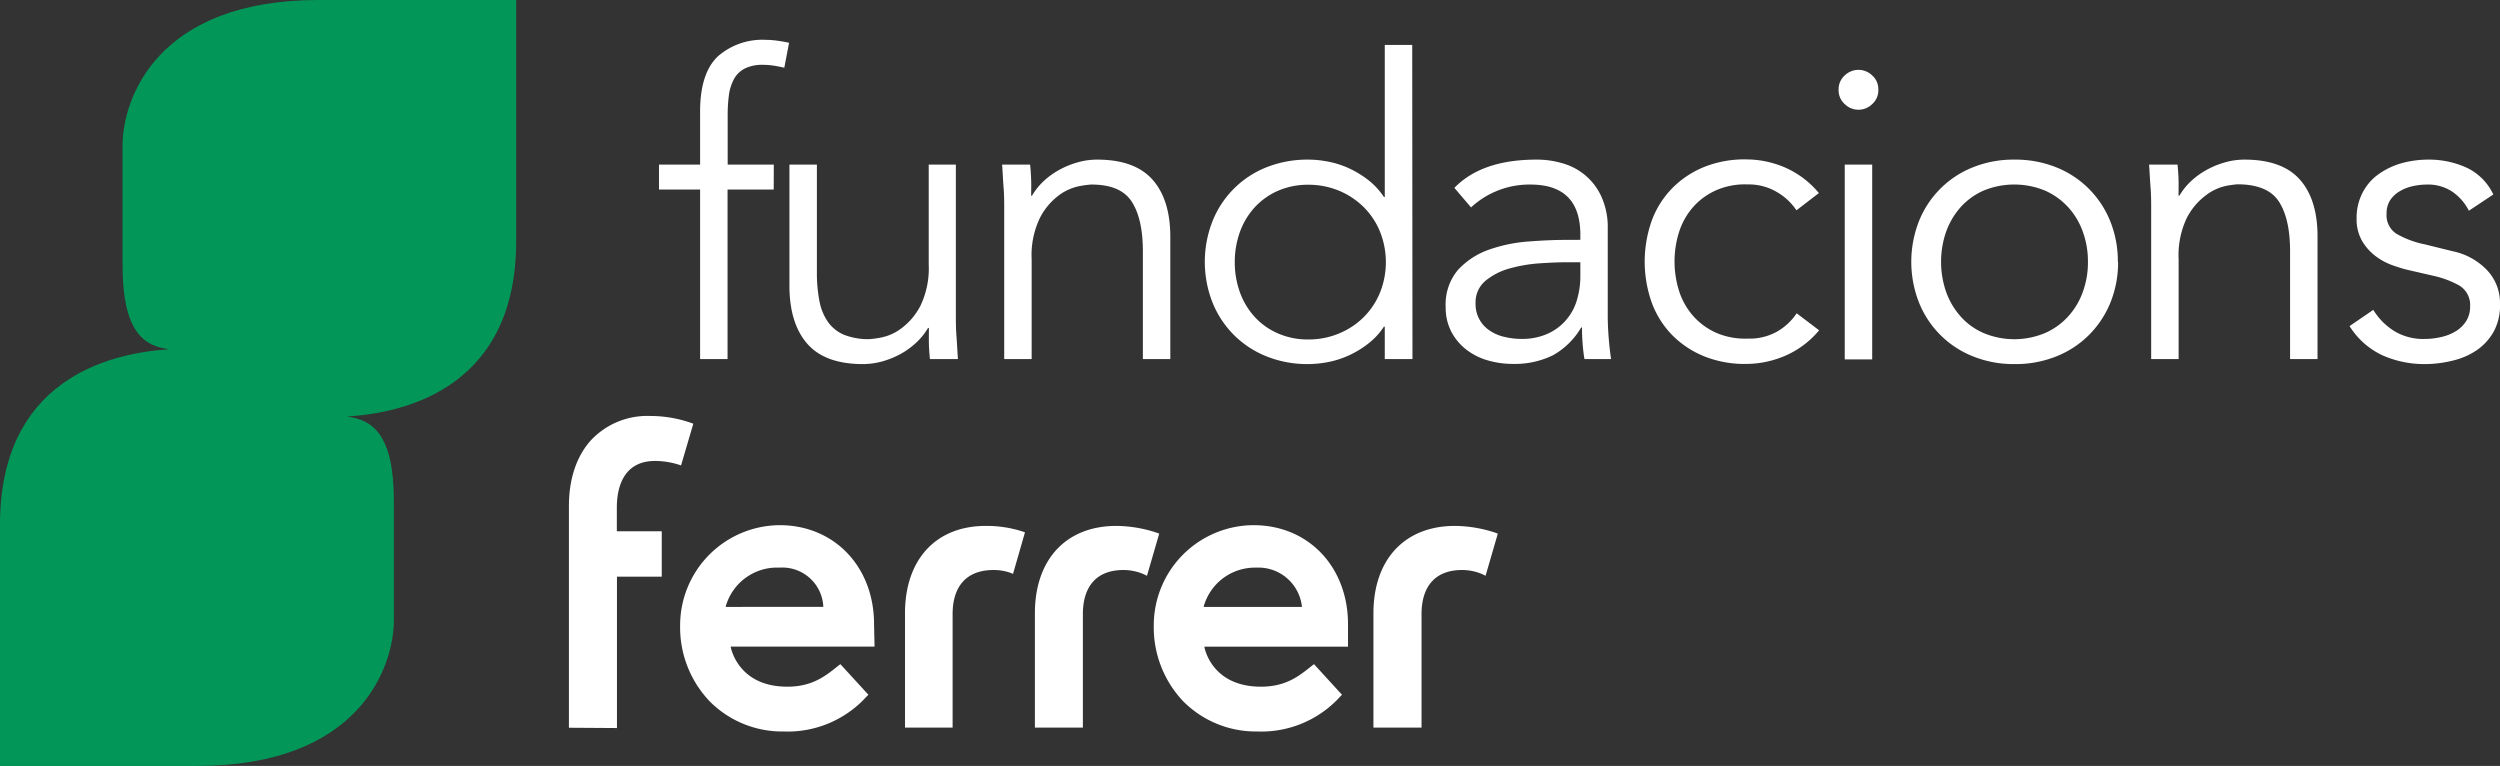
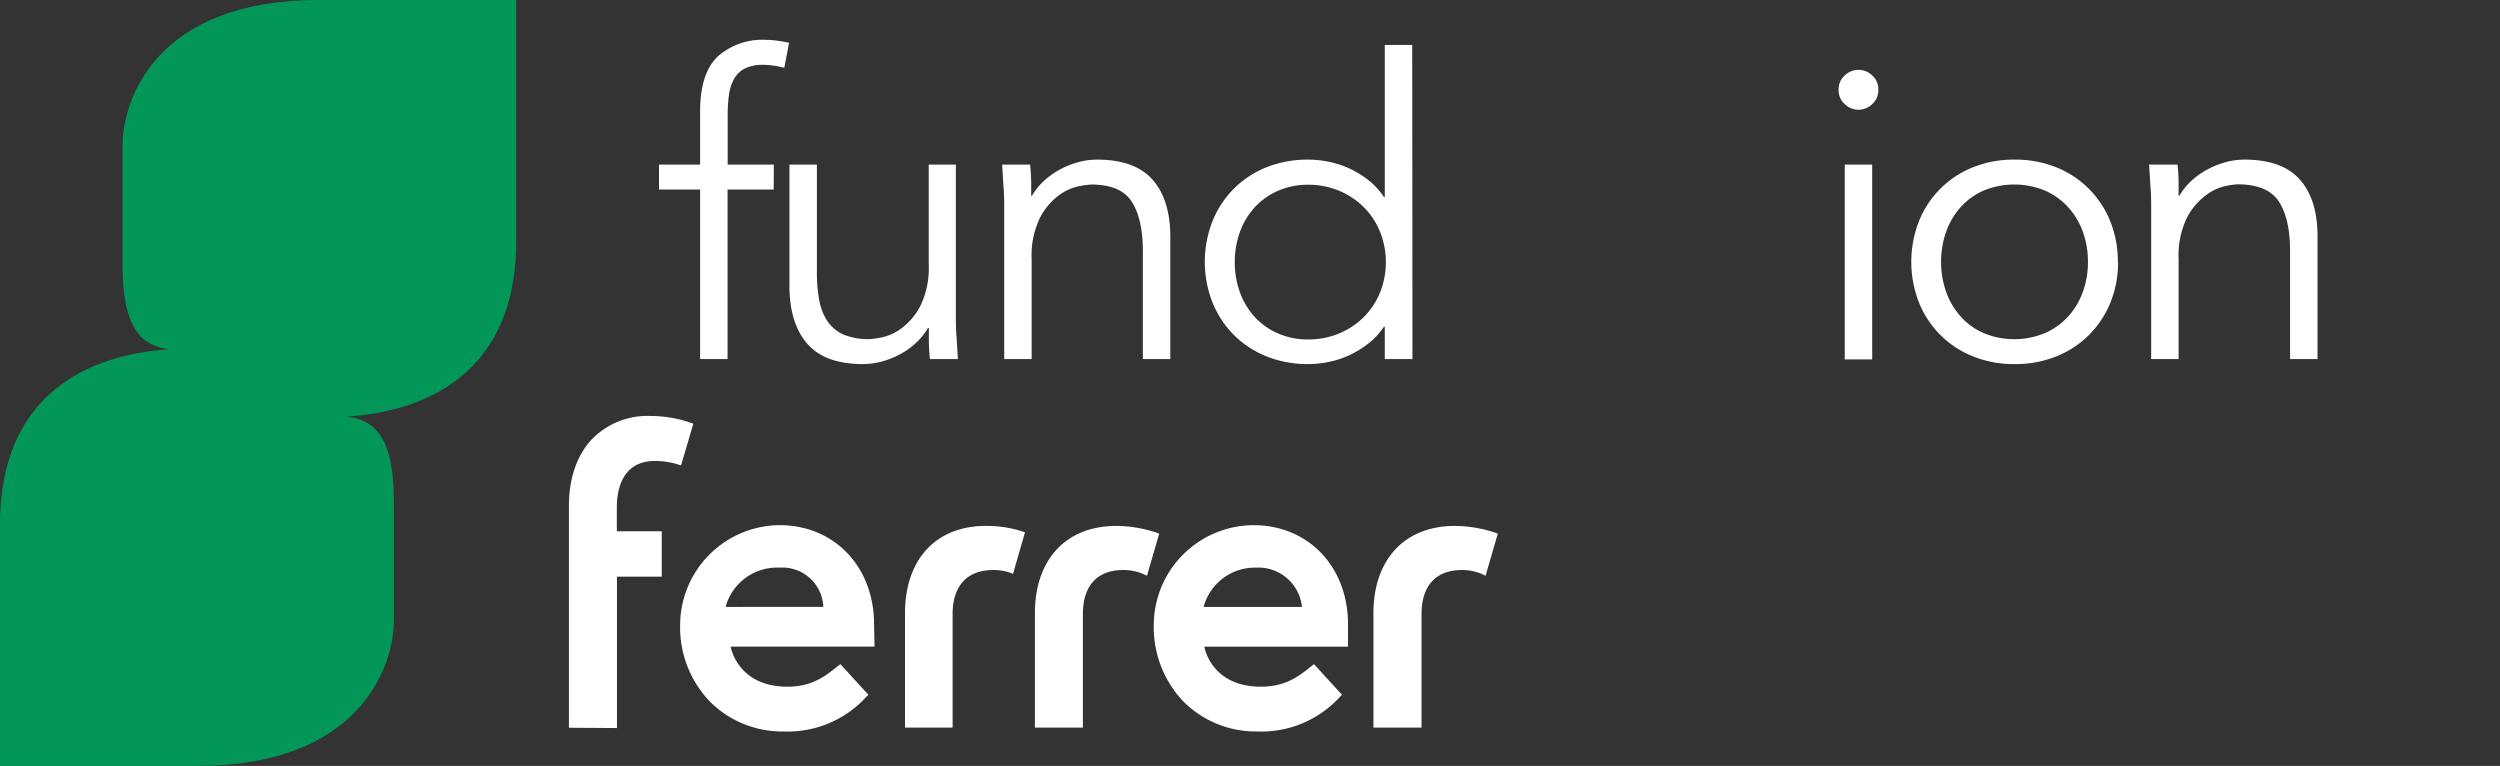
<svg xmlns="http://www.w3.org/2000/svg" viewBox="0 0 408.01 125">
  <rect x="0" y="0" width="408.01" height="125" fill="#333333" stroke="none" />
  <defs>
    <style>.cls-1{fill:#029758;}.cls-2{fill:#fff;}</style>
  </defs>
  <g id="Capa_2" data-name="Capa 2">
    <g id="Capa_1-2" data-name="Capa 1">
      <path class="cls-1" d="M52,0C25.51,0,20,16.22,20,23.77V43.26C20,54.15,23.49,56.51,27.64,57,17.43,57.65,0,62.17,0,85.65V125H32.21c26.52,0,32.07-16.22,32.07-23.77V81.75c0-10.9-3.52-13.26-7.68-13.77,10.21-.63,27.64-5.15,27.64-28.62V0Z" />
      <path class="cls-2" d="M220,101.87c0-9.36-6.48-16.16-15.41-16.16a16.35,16.35,0,0,0-16.29,16.36,17.55,17.55,0,0,0,4.79,12.37,16.7,16.7,0,0,0,12.1,4.94,17.35,17.35,0,0,0,13.52-5.68l.31-.31-4.57-5-.55.43c-1.91,1.53-4.08,3.25-8.1,3.25-7.42,0-9-5.34-9.23-6.42h0l0-.11H220Zm-23.54-2.82,0-.1A8.68,8.68,0,0,1,205,92.64a7.15,7.15,0,0,1,7.47,6.27l0,.14Z" />
      <path class="cls-2" d="M142.65,101.87c0-9.36-6.48-16.16-15.41-16.16A16.35,16.35,0,0,0,111,102.07a17.51,17.51,0,0,0,4.8,12.37,16.67,16.67,0,0,0,12.1,4.94,17.35,17.35,0,0,0,13.51-5.68l.32-.31-4.58-5-.55.43c-1.91,1.53-4.08,3.25-8.09,3.25-7.42,0-9-5.34-9.25-6.44l0-.1h23.47Zm-24.2-2.82,0-.1a8.7,8.7,0,0,1,8.78-6.31,6.69,6.69,0,0,1,7.13,6.24h0l0,.16Z" />
      <path class="cls-2" d="M224.15,118.75V100.09c0-8.79,5.1-14.26,13.31-14.26a21.63,21.63,0,0,1,6.59,1.11l.4.15-2,6.88-.48-.24a8.28,8.28,0,0,0-3.38-.7c-4.25,0-6.59,2.56-6.59,7.2v18.52Z" />
      <path class="cls-2" d="M168.9,118.75V100.09c0-8.79,5.09-14.26,13.3-14.26a21.55,21.55,0,0,1,6.59,1.11l.4.15-2,6.88-.49-.24a8.22,8.22,0,0,0-3.38-.7c-4.25,0-6.59,2.56-6.59,7.2v18.52Z" />
      <path class="cls-2" d="M147.7,118.75V100.09c0-8.79,5.05-14.26,13.18-14.26a19.12,19.12,0,0,1,6,.91l.4.14-1.95,6.78-.47-.19a8.1,8.1,0,0,0-2.73-.44c-4.3,0-6.66,2.56-6.66,7.2v18.52Z" />
      <path class="cls-2" d="M92.85,118.77V82.58c0-4.39,1.23-8.09,3.56-10.69a12.6,12.6,0,0,1,9.75-4,20.12,20.12,0,0,1,6.6,1.12l.39.14-2,6.81-.45-.15a13,13,0,0,0-3.78-.58c-5.44,0-6.25,4.76-6.25,7.6v3.88H108v7.4h-7.31v24.71Z" />
      <path class="cls-2" d="M126.27,30.93h-7.53V58.6h-4.48V30.93h-6.71V26.86h6.71V18.18c0-4.21,1-7.2,2.92-9a11,11,0,0,1,7.73-2.68,14.15,14.15,0,0,1,1.93.14c.66.09,1.3.2,1.94.34L128,11.06c-.54-.14-1.11-.25-1.69-.34a11.73,11.73,0,0,0-1.77-.14,6.44,6.44,0,0,0-3,.61,4.2,4.2,0,0,0-1.76,1.73,7.62,7.62,0,0,0-.82,2.61,24.7,24.7,0,0,0-.2,3.19v8.14h7.53Z" />
      <path class="cls-2" d="M151.77,58.6c-.09-.86-.15-1.7-.17-2.54s0-1.68,0-2.54h-.14a10.37,10.37,0,0,1-1.9,2.37A12.7,12.7,0,0,1,147,57.76a14.39,14.39,0,0,1-3,1.22,12,12,0,0,1-3.16.44q-6.1,0-9-3.22T128.84,47V26.86h4.48V44.43a24.18,24.18,0,0,0,.41,4.68,8.76,8.76,0,0,0,1.39,3.42,6.14,6.14,0,0,0,2.64,2.11,10.73,10.73,0,0,0,4.17.71,17.12,17.12,0,0,0,1.9-.27,8.18,8.18,0,0,0,3.29-1.5,10.7,10.7,0,0,0,3.09-3.66,14.13,14.13,0,0,0,1.36-6.78V26.86H156V51.62c0,.86,0,1.94.1,3.25s.15,2.56.24,3.73Z" />
      <path class="cls-2" d="M168.12,26.86c.09.86.14,1.71.17,2.54s0,1.69,0,2.55h.13a10.64,10.64,0,0,1,1.9-2.38,12.66,12.66,0,0,1,2.58-1.86,13.94,13.94,0,0,1,3-1.22,11.51,11.51,0,0,1,3.15-.44q6.1,0,9,3.22T191,38.46V58.6h-4.48V41q0-5.3-1.83-8.11T178,30.12a17.12,17.12,0,0,0-1.9.27,8.28,8.28,0,0,0-3.29,1.49,10.68,10.68,0,0,0-3.08,3.66,14,14,0,0,0-1.36,6.78V58.6h-4.48V33.85c0-.86,0-2-.1-3.26s-.15-2.55-.24-3.73Z" />
      <path class="cls-2" d="M230.52,58.6H226V53.31h-.14a11.39,11.39,0,0,1-2.57,2.78,15.89,15.89,0,0,1-3.12,1.9,15.16,15.16,0,0,1-3.36,1.09,17.59,17.59,0,0,1-3.29.34,17.89,17.89,0,0,1-6.82-1.26,15.77,15.77,0,0,1-5.32-3.49,15.94,15.94,0,0,1-3.49-5.29,18.15,18.15,0,0,1,0-13.29,15.69,15.69,0,0,1,8.81-8.79,18.08,18.08,0,0,1,6.82-1.25,16.79,16.79,0,0,1,3.29.34,14.62,14.62,0,0,1,3.36,1.08,16.39,16.39,0,0,1,3.12,1.9,11.77,11.77,0,0,1,2.57,2.78H226V7.33h4.48Zm-29-15.87a14.3,14.3,0,0,0,.85,5,12,12,0,0,0,2.41,4,11.19,11.19,0,0,0,3.76,2.67,12,12,0,0,0,5,1,12.81,12.81,0,0,0,5.05-1,12.38,12.38,0,0,0,4-2.67,12.07,12.07,0,0,0,2.64-4,13.37,13.37,0,0,0,0-9.9,12,12,0,0,0-2.64-4,12.56,12.56,0,0,0-4-2.68,13,13,0,0,0-5.05-1,12.21,12.21,0,0,0-5,1,11.36,11.36,0,0,0-3.76,2.68,12,12,0,0,0-2.41,4,14.38,14.38,0,0,0-.85,4.95" />
-       <path class="cls-2" d="M257.92,39.14v-.82q0-8.2-8.14-8.2a14,14,0,0,0-9.7,3.73l-2.72-3.19q4.48-4.62,13.44-4.61a14.7,14.7,0,0,1,4.44.67,9.84,9.84,0,0,1,6.2,5.57,12,12,0,0,1,.95,5V51.48c0,1.22.06,2.5.17,3.83s.24,2.43.38,3.29h-4.35c-.13-.77-.23-1.6-.3-2.51s-.1-1.78-.1-2.64h-.14A12.22,12.22,0,0,1,253.41,58a14.19,14.19,0,0,1-6.55,1.39,14.56,14.56,0,0,1-4.07-.58,10.34,10.34,0,0,1-3.49-1.76,9,9,0,0,1-2.44-2.92,8.51,8.51,0,0,1-.92-4,8.73,8.73,0,0,1,2-6.07,12.46,12.46,0,0,1,5-3.29,24.82,24.82,0,0,1,6.44-1.35q3.43-.27,6.28-.27Zm-2.31,3.66c-1.13,0-2.54.06-4.24.17a24.27,24.27,0,0,0-4.88.81,10.75,10.75,0,0,0-4,2,4.56,4.56,0,0,0-1.67,3.73A5.14,5.14,0,0,0,243.2,54a7.1,7.1,0,0,0,2.41,1,11.48,11.48,0,0,0,2.68.31,10.12,10.12,0,0,0,4.24-.82,8.63,8.63,0,0,0,4.81-5.46,13.45,13.45,0,0,0,.58-4V42.8Z" />
-       <path class="cls-2" d="M293.19,34.32a9.61,9.61,0,0,0-3.23-3,9,9,0,0,0-4.71-1.22,11.68,11.68,0,0,0-5,.88,10.88,10.88,0,0,0-3.77,2.64,11.39,11.39,0,0,0-2.37,4,16,16,0,0,0,0,10.11,11.43,11.43,0,0,0,2.37,4,11,11,0,0,0,3.77,2.65,11.83,11.83,0,0,0,5,.88A9.13,9.13,0,0,0,290,54.13a9.63,9.63,0,0,0,3.23-3l3.66,2.78A15,15,0,0,1,291.49,58a16.2,16.2,0,0,1-6.24,1.39,17.77,17.77,0,0,1-7-1.19,15.53,15.53,0,0,1-5.32-3.49,14.93,14.93,0,0,1-3.36-5.33,20,20,0,0,1,0-13.36,14.89,14.89,0,0,1,3.36-5.32,15.41,15.41,0,0,1,5.32-3.5,17.77,17.77,0,0,1,7-1.18,16,16,0,0,1,6.24,1.39,15.07,15.07,0,0,1,5.36,4.1Z" />
      <path class="cls-2" d="M306.55,14.65a3,3,0,0,1-1,2.34,3.19,3.19,0,0,1-4.48,0,3,3,0,0,1-1-2.34,3,3,0,0,1,1-2.34,3.21,3.21,0,0,1,4.48,0,3,3,0,0,1,1,2.34m-1,44h-4.48V26.86h4.48Z" />
      <path class="cls-2" d="M345.68,42.73a17.46,17.46,0,0,1-1.25,6.65,16,16,0,0,1-3.5,5.29,15.77,15.77,0,0,1-5.32,3.49,17.89,17.89,0,0,1-6.82,1.26A17.71,17.71,0,0,1,322,58.16a15.71,15.71,0,0,1-8.81-8.78,18.18,18.18,0,0,1,0-13.3A15.71,15.71,0,0,1,322,27.3a17.71,17.71,0,0,1,6.75-1.25,17.89,17.89,0,0,1,6.82,1.25,15.77,15.77,0,0,1,8.82,8.78,17.49,17.49,0,0,1,1.25,6.65m-4.88,0a14.14,14.14,0,0,0-.85-4.95,11.79,11.79,0,0,0-2.41-4,11.36,11.36,0,0,0-3.76-2.68,13.17,13.17,0,0,0-10,0,11,11,0,0,0-3.73,2.68,12.22,12.22,0,0,0-2.38,4,15,15,0,0,0,0,9.9,12.22,12.22,0,0,0,2.38,4,10.77,10.77,0,0,0,3.73,2.68,13,13,0,0,0,10,0,11.08,11.08,0,0,0,3.76-2.68,11.79,11.79,0,0,0,2.41-4,14.07,14.07,0,0,0,.85-5" />
      <path class="cls-2" d="M355.38,26.86c.09.86.15,1.71.17,2.54s0,1.69,0,2.55h.13a10.64,10.64,0,0,1,1.9-2.38,12.66,12.66,0,0,1,2.58-1.86,13.74,13.74,0,0,1,3-1.22,11.51,11.51,0,0,1,3.15-.44q6.11,0,9,3.22t2.92,9.19V58.6h-4.48V41q0-5.3-1.83-8.11t-6.78-2.81a17.12,17.12,0,0,0-1.9.27A8.28,8.28,0,0,0,360,31.88a10.7,10.7,0,0,0-3.09,3.66,14.14,14.14,0,0,0-1.35,6.78V58.6h-4.48V33.85c0-.86,0-2-.1-3.26s-.15-2.55-.24-3.73Z" />
-       <path class="cls-2" d="M402.93,34.39a8.36,8.36,0,0,0-2.72-3.12,7.17,7.17,0,0,0-4.13-1.15,10.51,10.51,0,0,0-2.34.27,6.9,6.9,0,0,0-2.14.85,4.83,4.83,0,0,0-1.53,1.45,3.94,3.94,0,0,0-.57,2.17,3.6,3.6,0,0,0,1.56,3.26,15.14,15.14,0,0,0,4.68,1.76L400.28,41a10.78,10.78,0,0,1,5.53,3,7.79,7.79,0,0,1,2.2,5.66A8.89,8.89,0,0,1,407,54.09a9.08,9.08,0,0,1-2.78,3.06,11.78,11.78,0,0,1-4,1.72,18.74,18.74,0,0,1-4.54.55A16.87,16.87,0,0,1,388.85,58a12.6,12.6,0,0,1-5.39-4.78l3.87-2.65a10.57,10.57,0,0,0,3.42,3.46,9.11,9.11,0,0,0,4.92,1.29,11.93,11.93,0,0,0,2.71-.31,7.73,7.73,0,0,0,2.41-.95,5.19,5.19,0,0,0,1.7-1.66,4.34,4.34,0,0,0,.64-2.37,3.7,3.7,0,0,0-1.76-3.43A15.6,15.6,0,0,0,397.09,45l-4.34-1c-.54-.13-1.28-.36-2.2-.68a10.23,10.23,0,0,1-2.71-1.42,8.52,8.52,0,0,1-2.28-2.48,7,7,0,0,1-.95-3.76,8.83,8.83,0,0,1,1-4.27,8.37,8.37,0,0,1,2.64-3A12.27,12.27,0,0,1,392,26.62a16.51,16.51,0,0,1,4.34-.57,14.8,14.8,0,0,1,6.17,1.29,9.1,9.1,0,0,1,4.41,4.4Z" />
    </g>
  </g>
</svg>